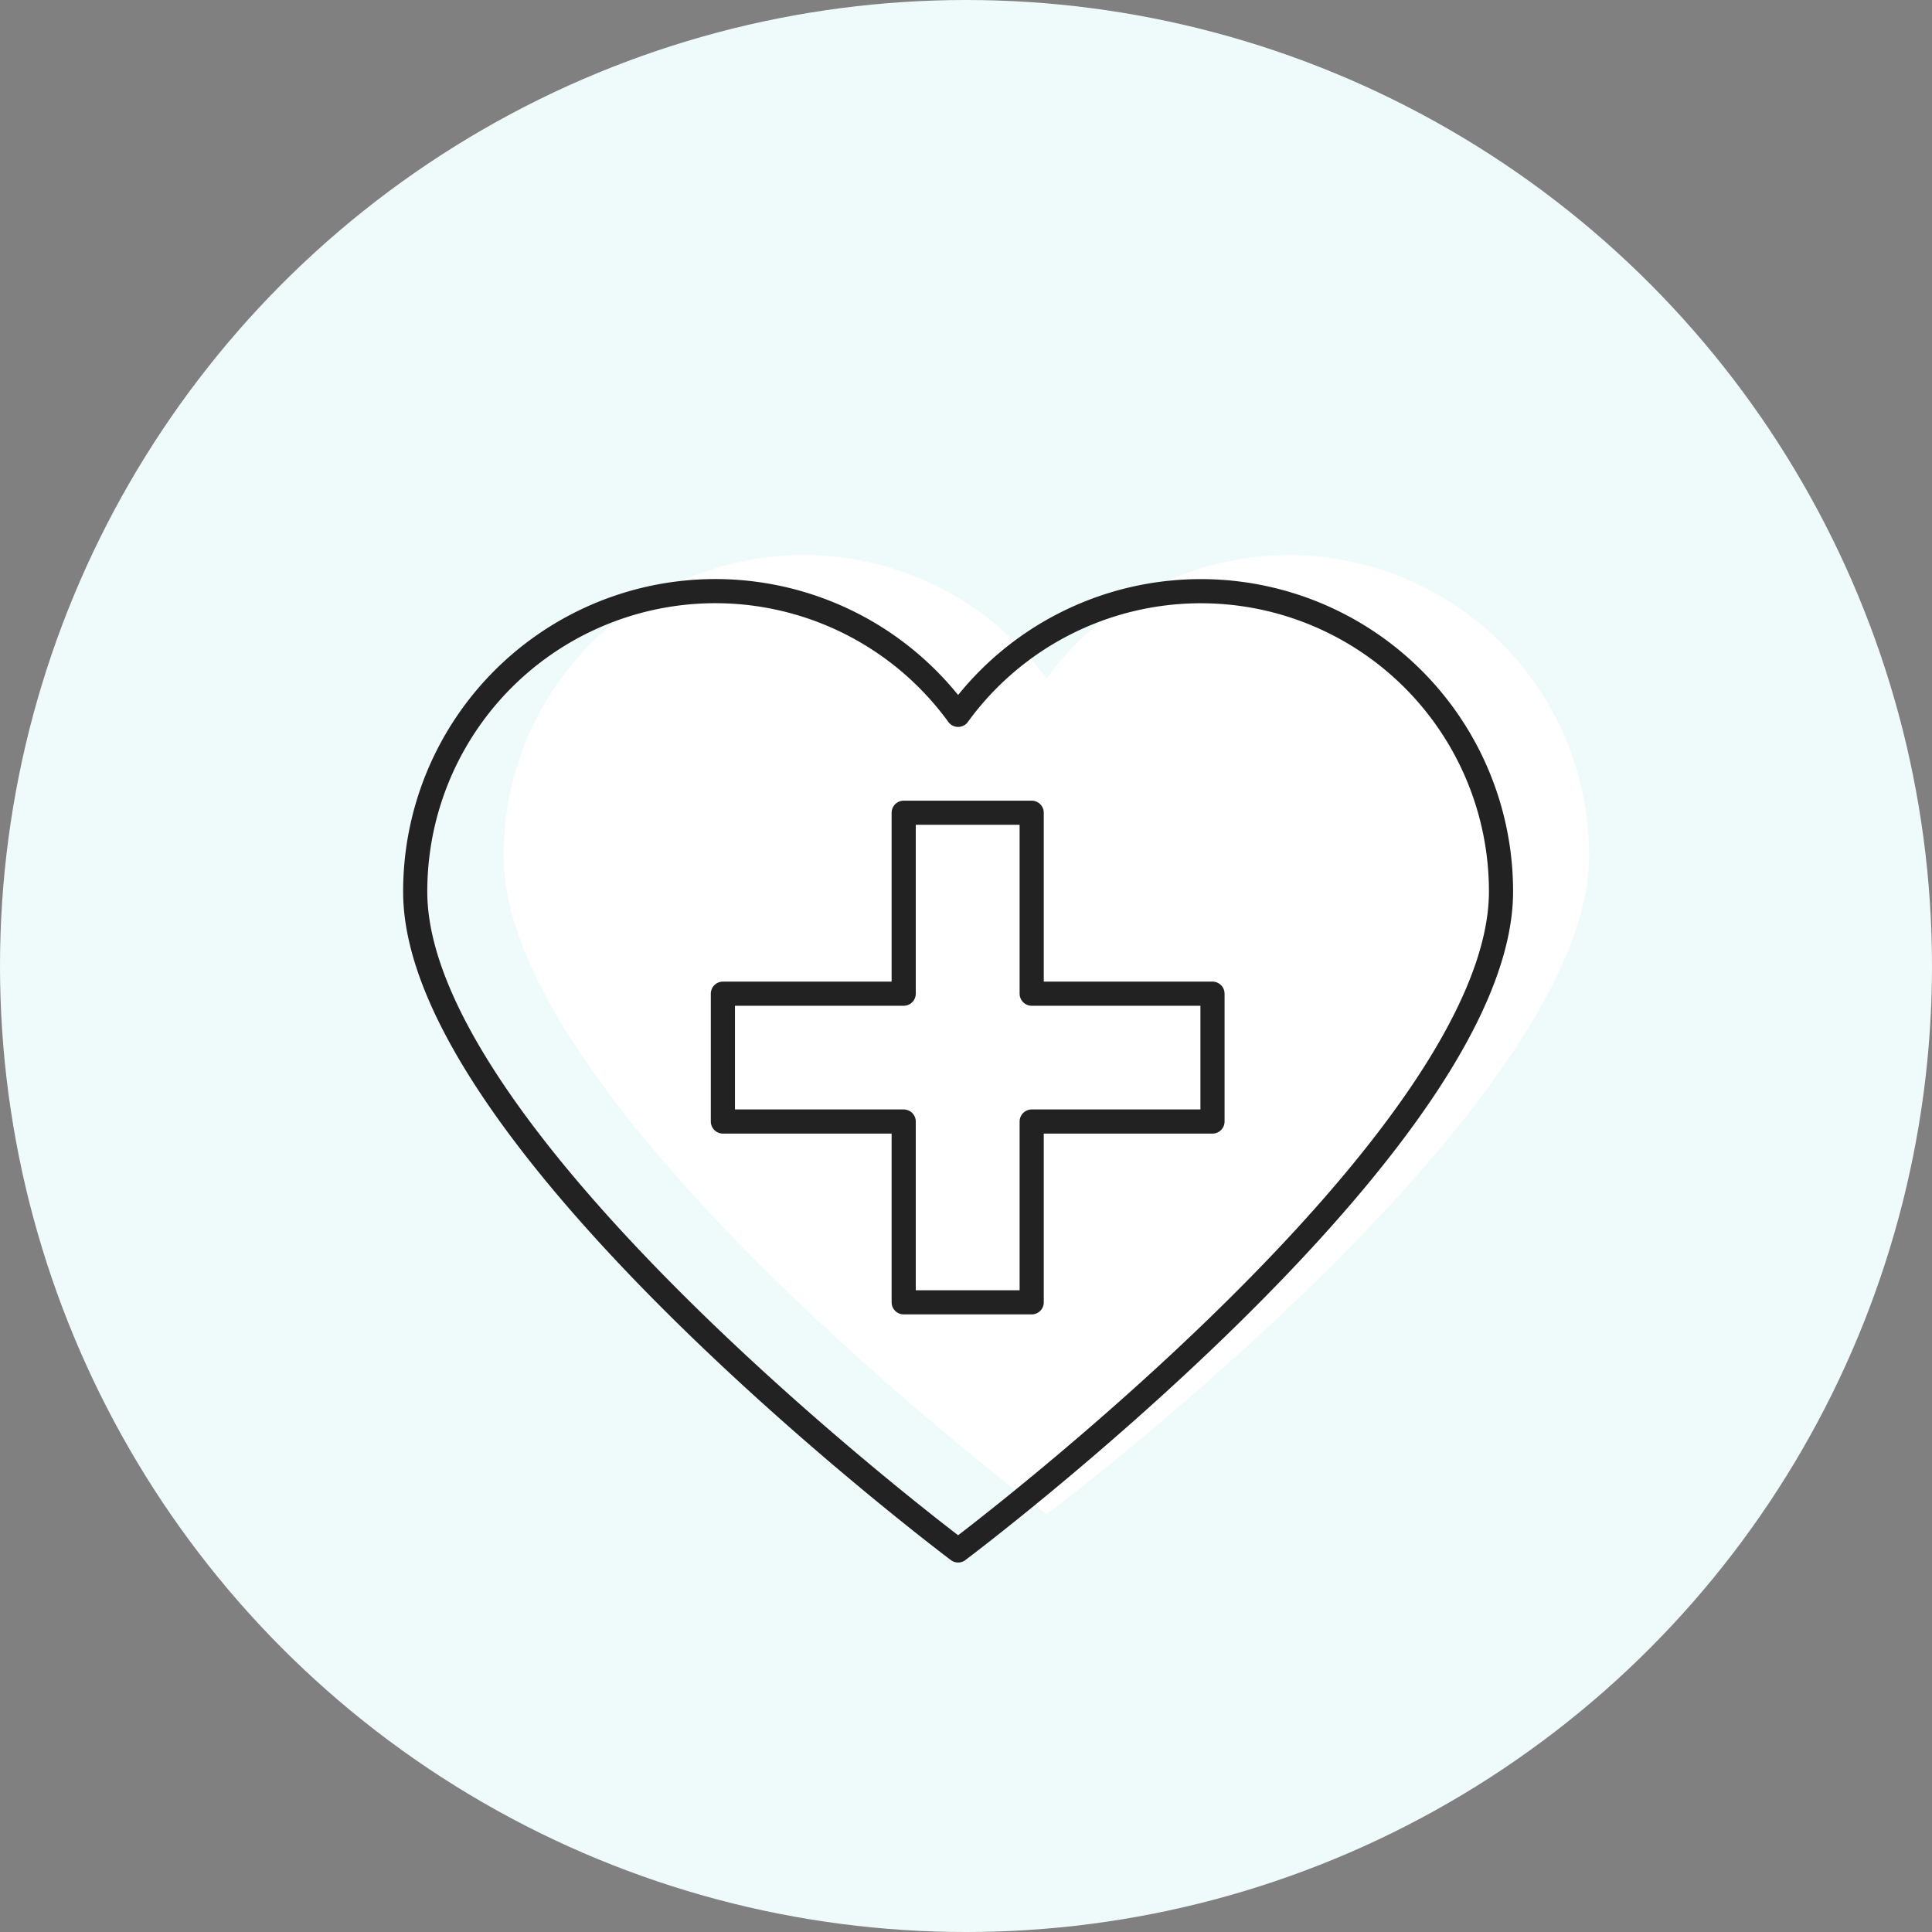
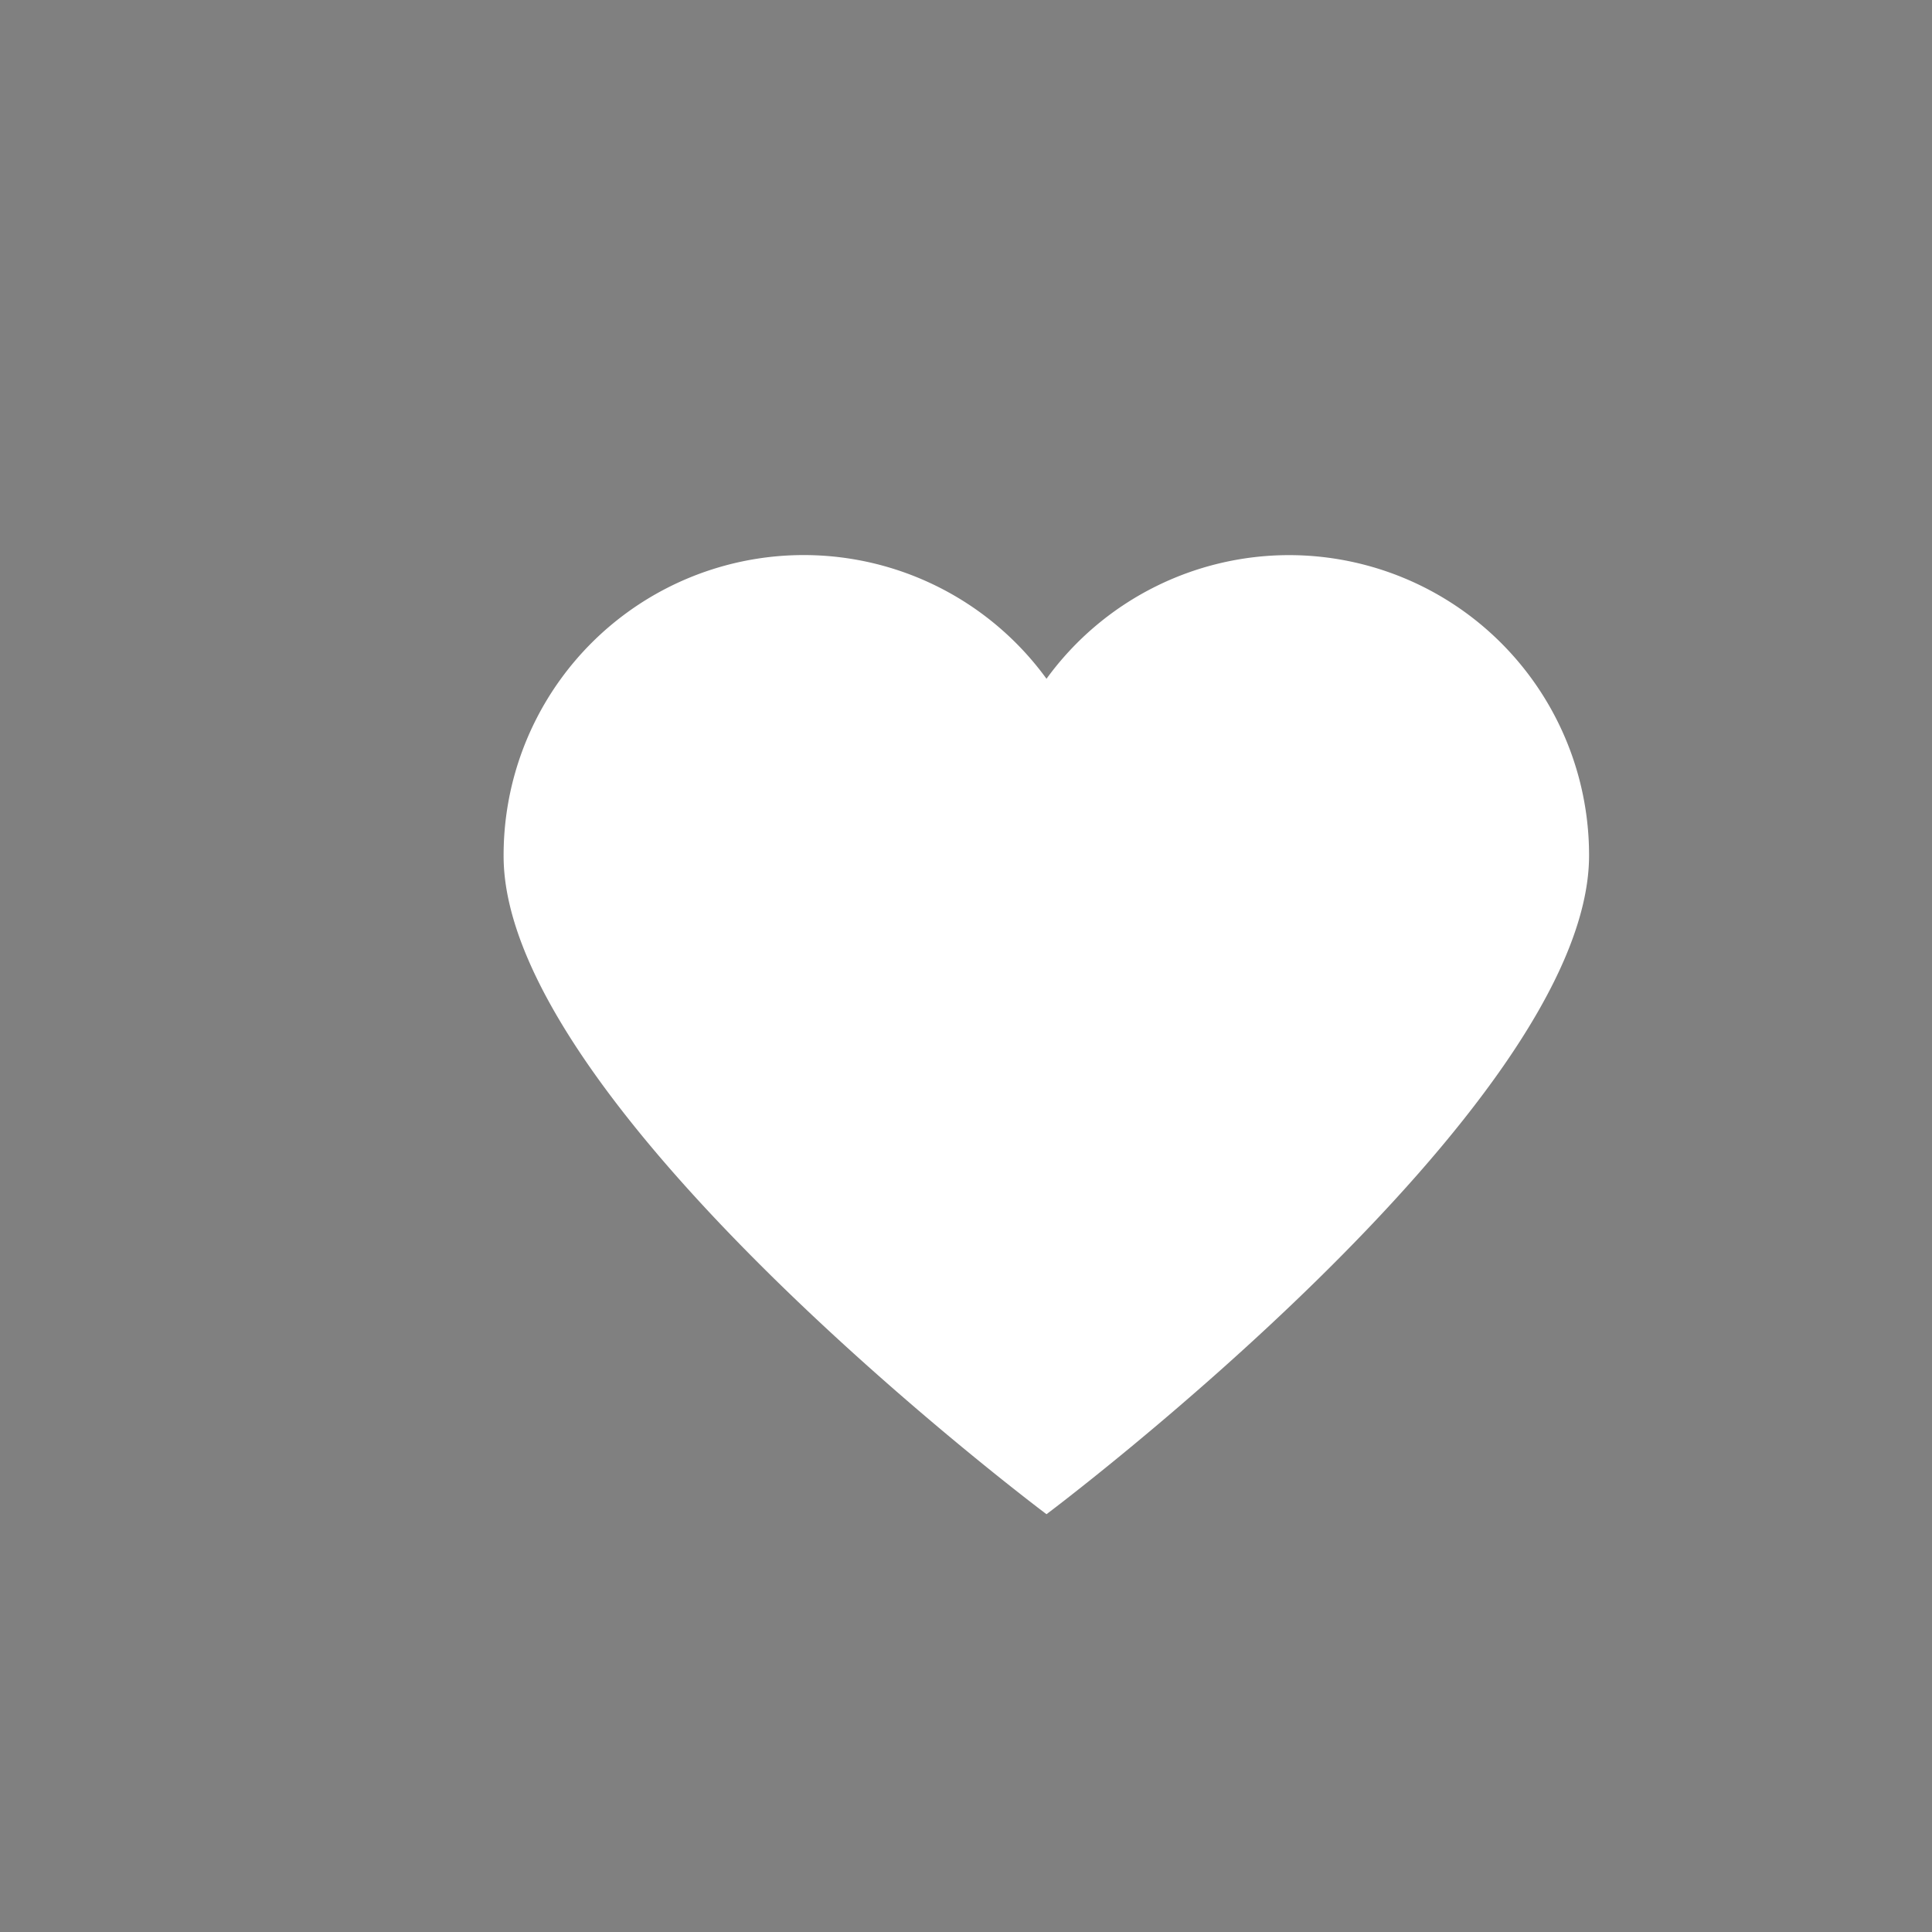
<svg xmlns="http://www.w3.org/2000/svg" width="120" height="120" viewBox="0 0 120 120">
  <rect x="0" y="0" width="120" height="120" fill="#808080" stroke="none" />
  <g fill="none" fill-rule="evenodd">
-     <circle cx="60" cy="60" r="60" fill="#EFFBFA" />
    <path fill="#FFF" d="M80.06 34.48A18.63 18.63 0 0 0 65 42.16a18.64 18.64 0 0 0-33.72 11C31.26 68.79 65 94.05 65 94.05s33.7-25.26 33.7-40.92a18.64 18.64 0 0 0-18.64-18.65z" />
-     <path stroke="#222" stroke-linecap="round" stroke-linejoin="round" stroke-width="1.5" d="M74.59 36.72a18.63 18.63 0 0 0-15.08 7.68 18.64 18.64 0 0 0-33.72 11c0 15.6 33.72 40.9 33.72 40.9S93.23 71 93.23 55.37a18.64 18.64 0 0 0-18.64-18.65z" />
-     <path stroke="#222" stroke-linecap="round" stroke-linejoin="round" stroke-width="1.5" d="M75.31 61.72H64.08V50.48h-7.95v11.24H44.9v7.94h11.23v11.23h7.95V69.66h11.23z" />
  </g>
</svg>